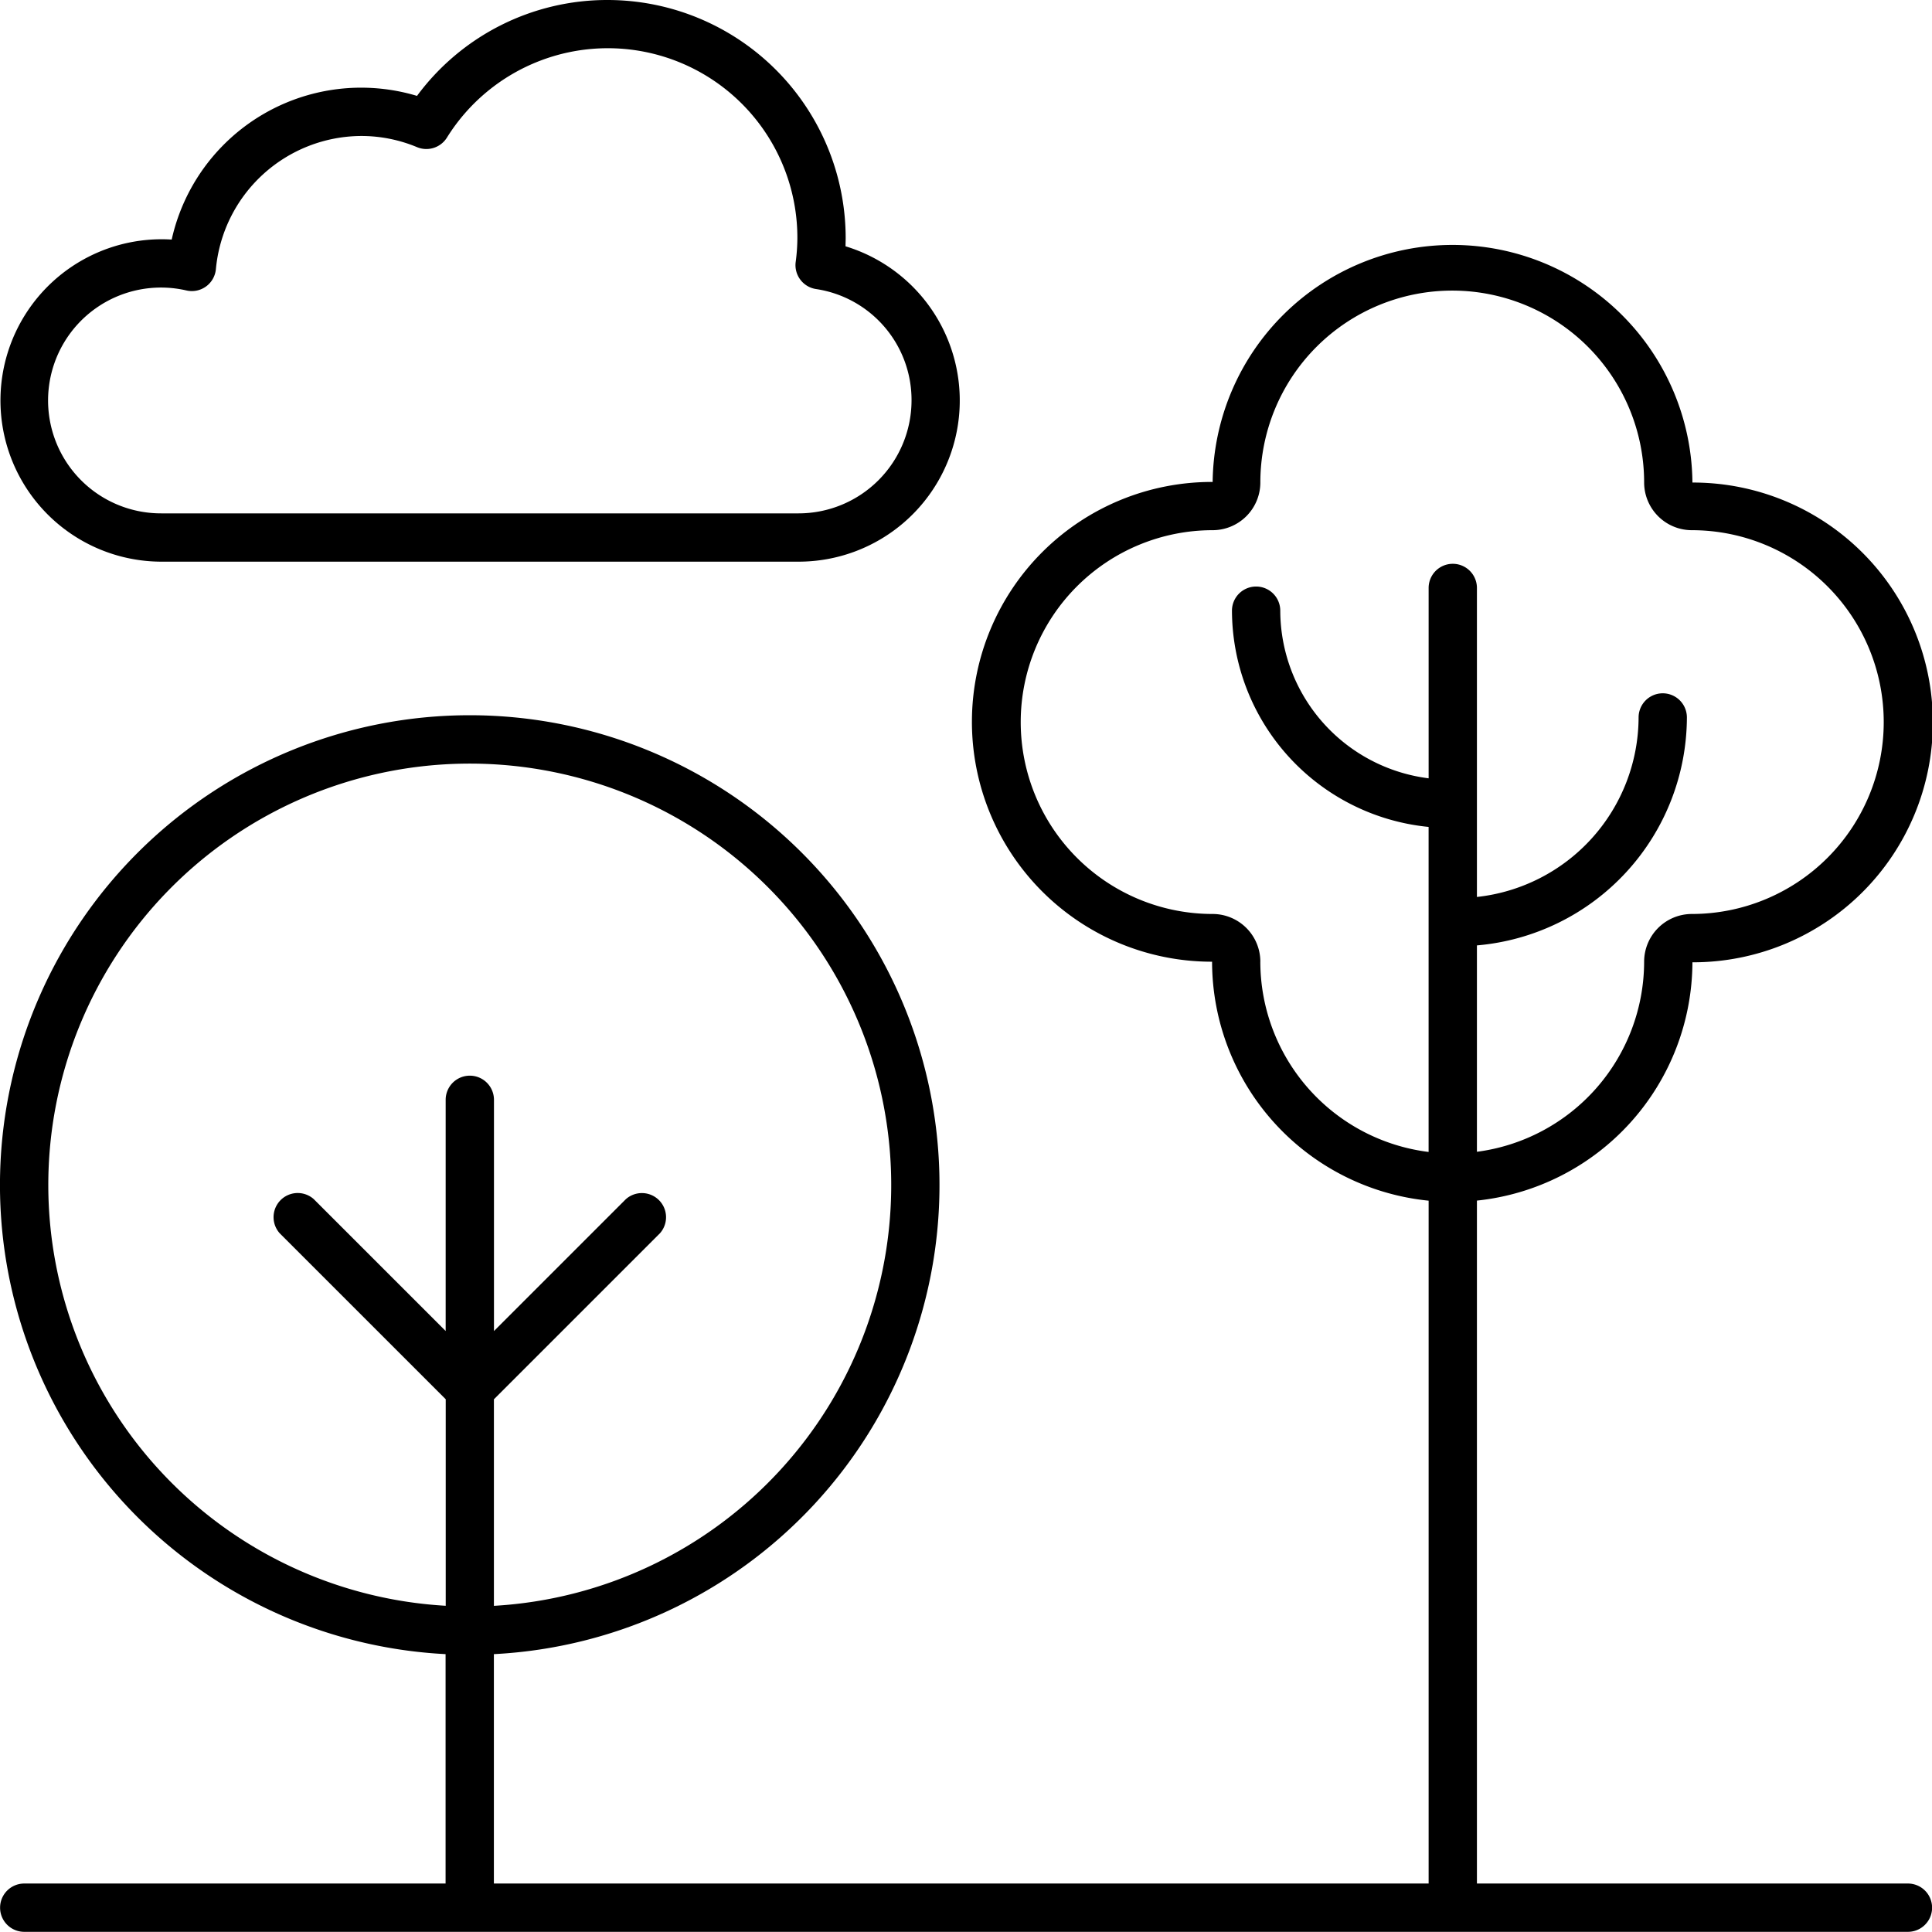
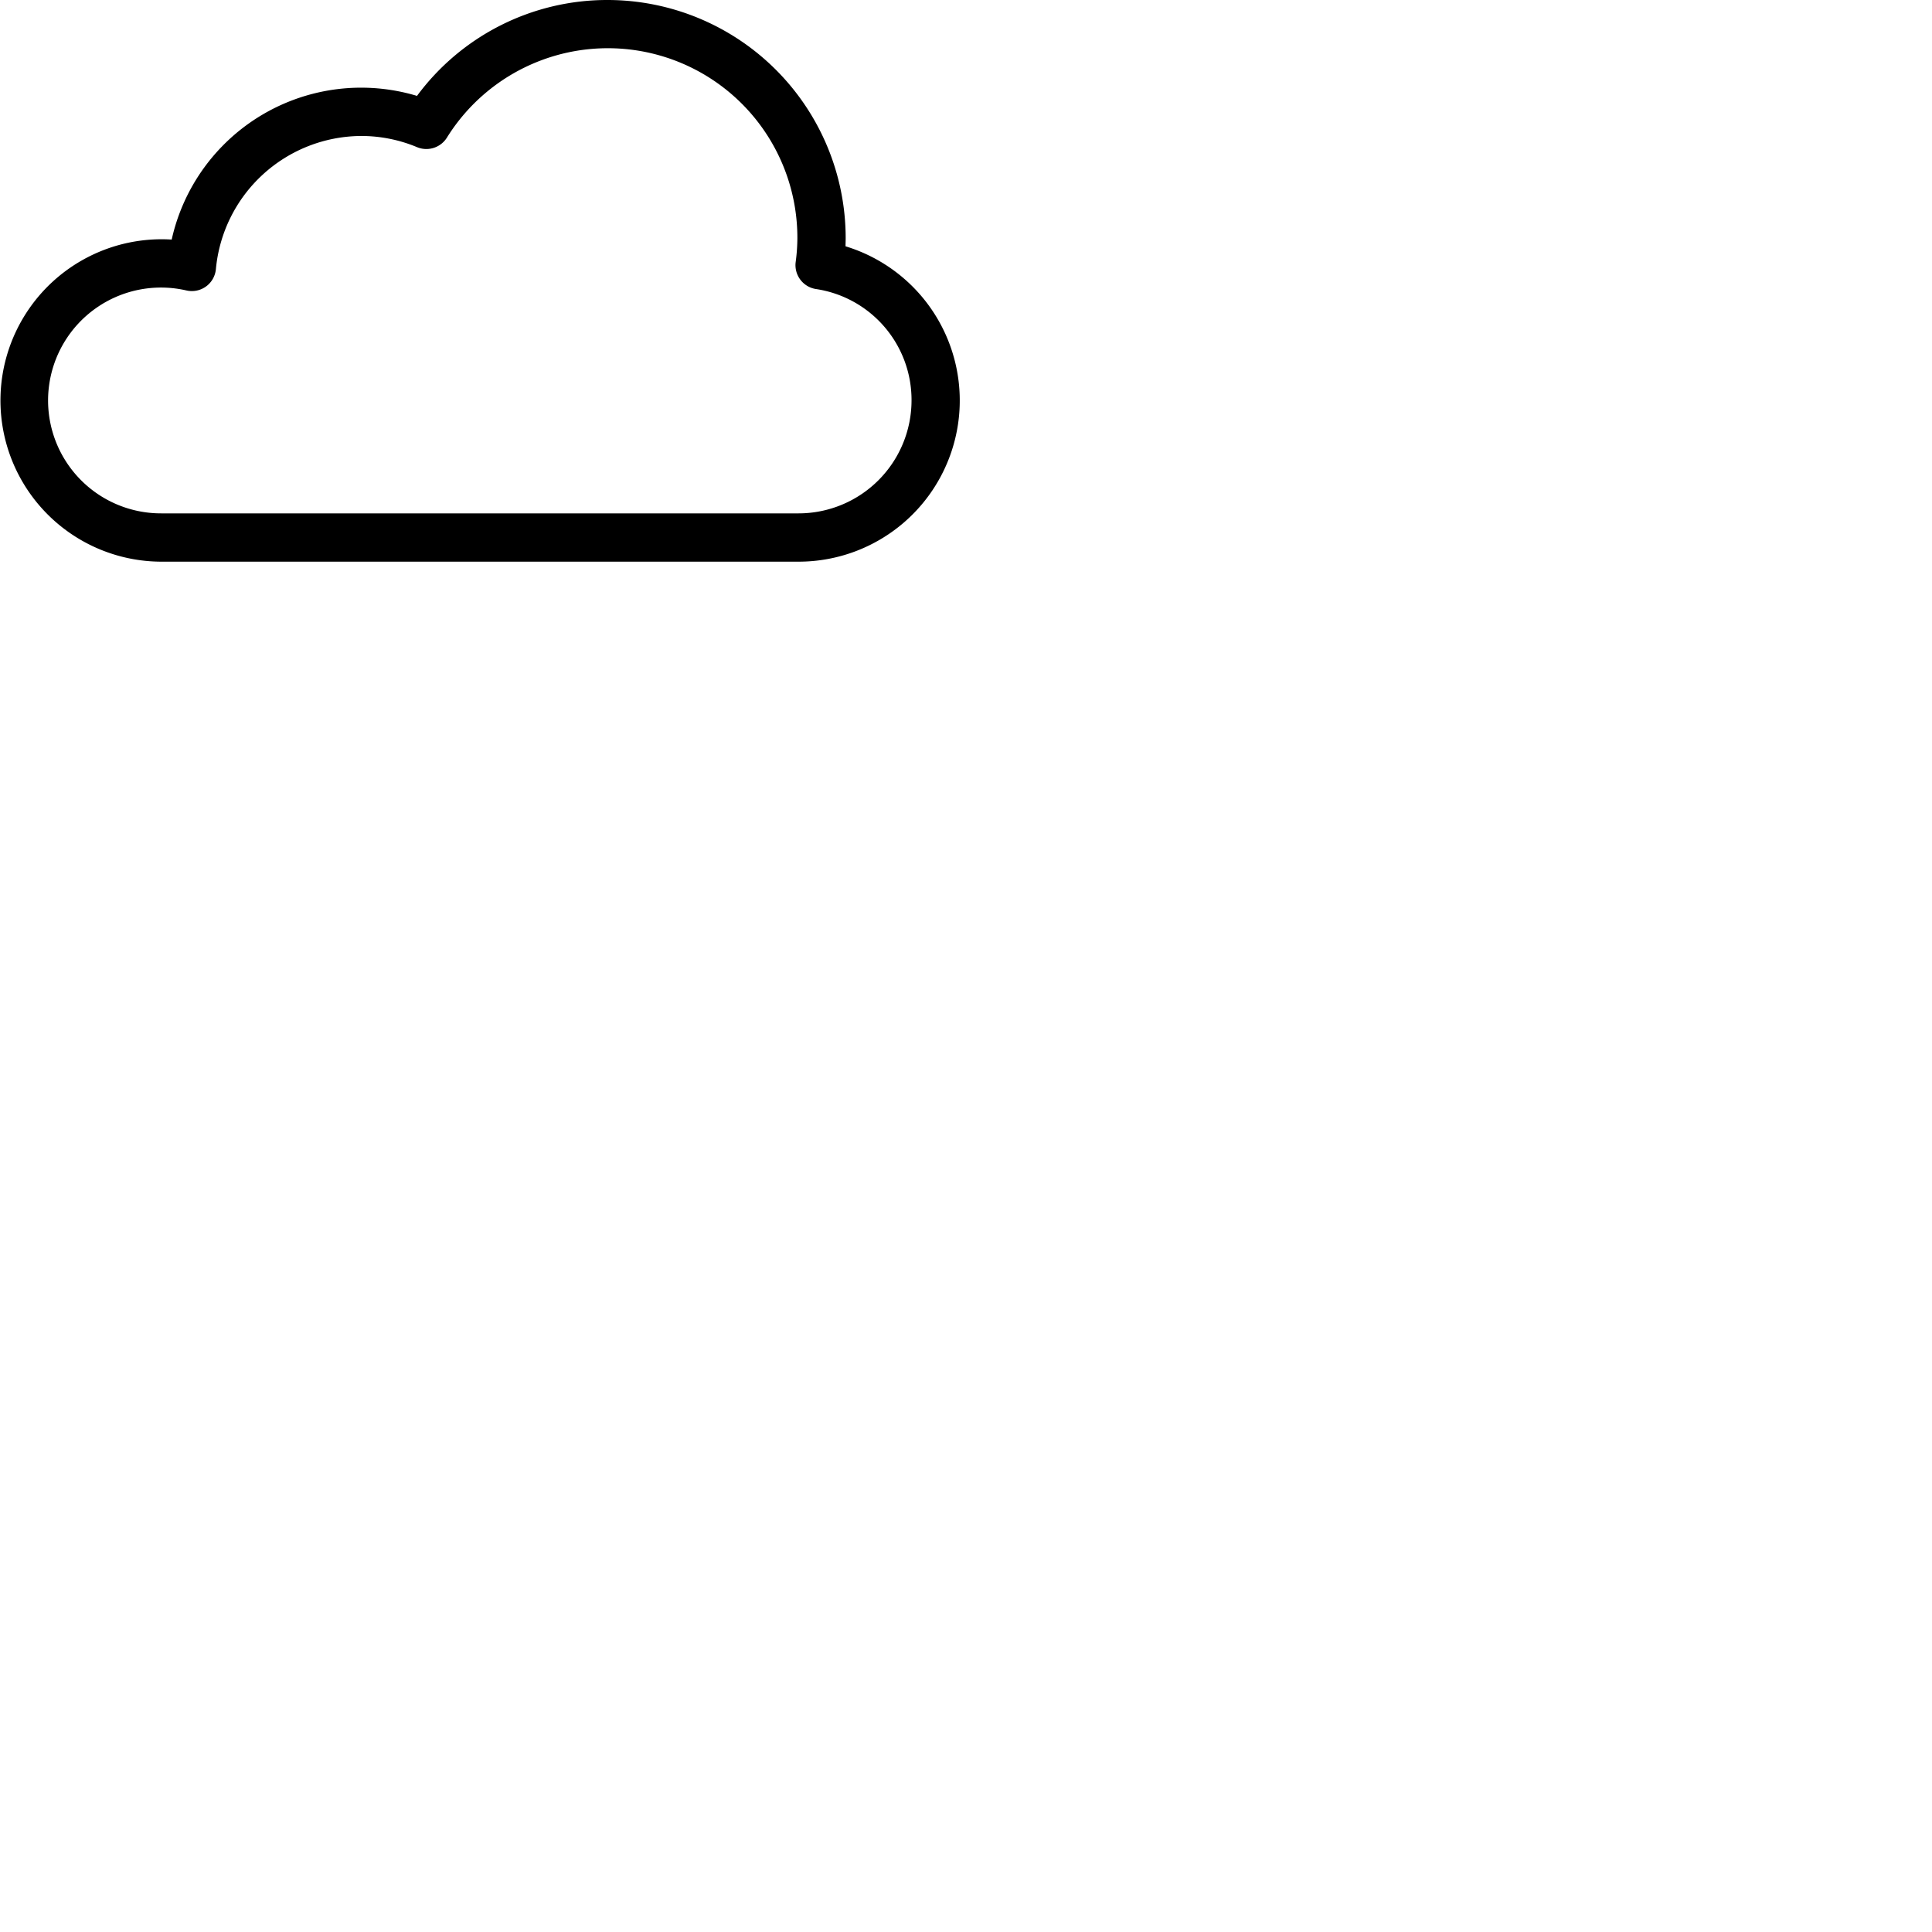
<svg xmlns="http://www.w3.org/2000/svg" width="68" height="68">
-   <path d="M59.568 33.87a8.443 8.443 0 00.038-16.886h-.038a8.444 8.444 0 00-16.887-.021 8.443 8.443 0 00-.059 16.886h.039a8.465 8.465 0 007.622 8.411v24.034h-32.9V58.22a16.534 16.534 0 10-1.7 0v8.074H.853a.85.85 0 100 1.7h66.3a.85.85 0 100-1.7h-15.17V42.257a8.466 8.466 0 007.585-8.387M1.7 41.729A14.834 14.834 0 1117.384 56.52v-7.269l5.844-5.844a.85.85 0 00-1.2-1.2l-4.642 4.642V38.71a.85.85 0 00-1.7 0v8.137l-4.643-4.642a.85.85 0 00-1.2 1.2l5.845 5.844v7.269A14.839 14.839 0 011.7 41.729m42.66-7.881a1.681 1.681 0 00-1.68-1.679 6.754 6.754 0 010-13.508 1.681 1.681 0 001.68-1.679 6.754 6.754 0 1113.508 0 1.681 1.681 0 001.679 1.679 6.754 6.754 0 010 13.508 1.681 1.681 0 00-1.679 1.679 6.759 6.759 0 01-5.885 6.691v-7.264a8.079 8.079 0 007.39-8.023.85.85 0 10-1.7 0 6.378 6.378 0 01-5.69 6.318V20.694a.85.85 0 10-1.7 0v6.7a5.964 5.964 0 01-5.222-5.9.85.85 0 00-1.7 0 7.67 7.67 0 006.921 7.611v11.44a6.759 6.759 0 01-5.923-6.7" />
  <path d="M21.389 0a8.325 8.325 0 00-6.712 3.375 6.831 6.831 0 00-8.634 5.057 5.674 5.674 0 10-.365 11.337h22.431a5.673 5.673 0 001.651-11.1c0-.1.005-.2.005-.292A8.386 8.386 0 0021.389 0m10.694 14.095a3.979 3.979 0 01-3.974 3.974H5.677a3.974 3.974 0 11.888-7.845.85.85 0 001.034-.755 5.163 5.163 0 015.111-4.683 5.1 5.1 0 011.97.394.853.853 0 001.048-.333 6.671 6.671 0 0112.337 3.53 6.577 6.577 0 01-.06.848.851.851 0 00.714.948 3.947 3.947 0 013.364 3.922" />
</svg>